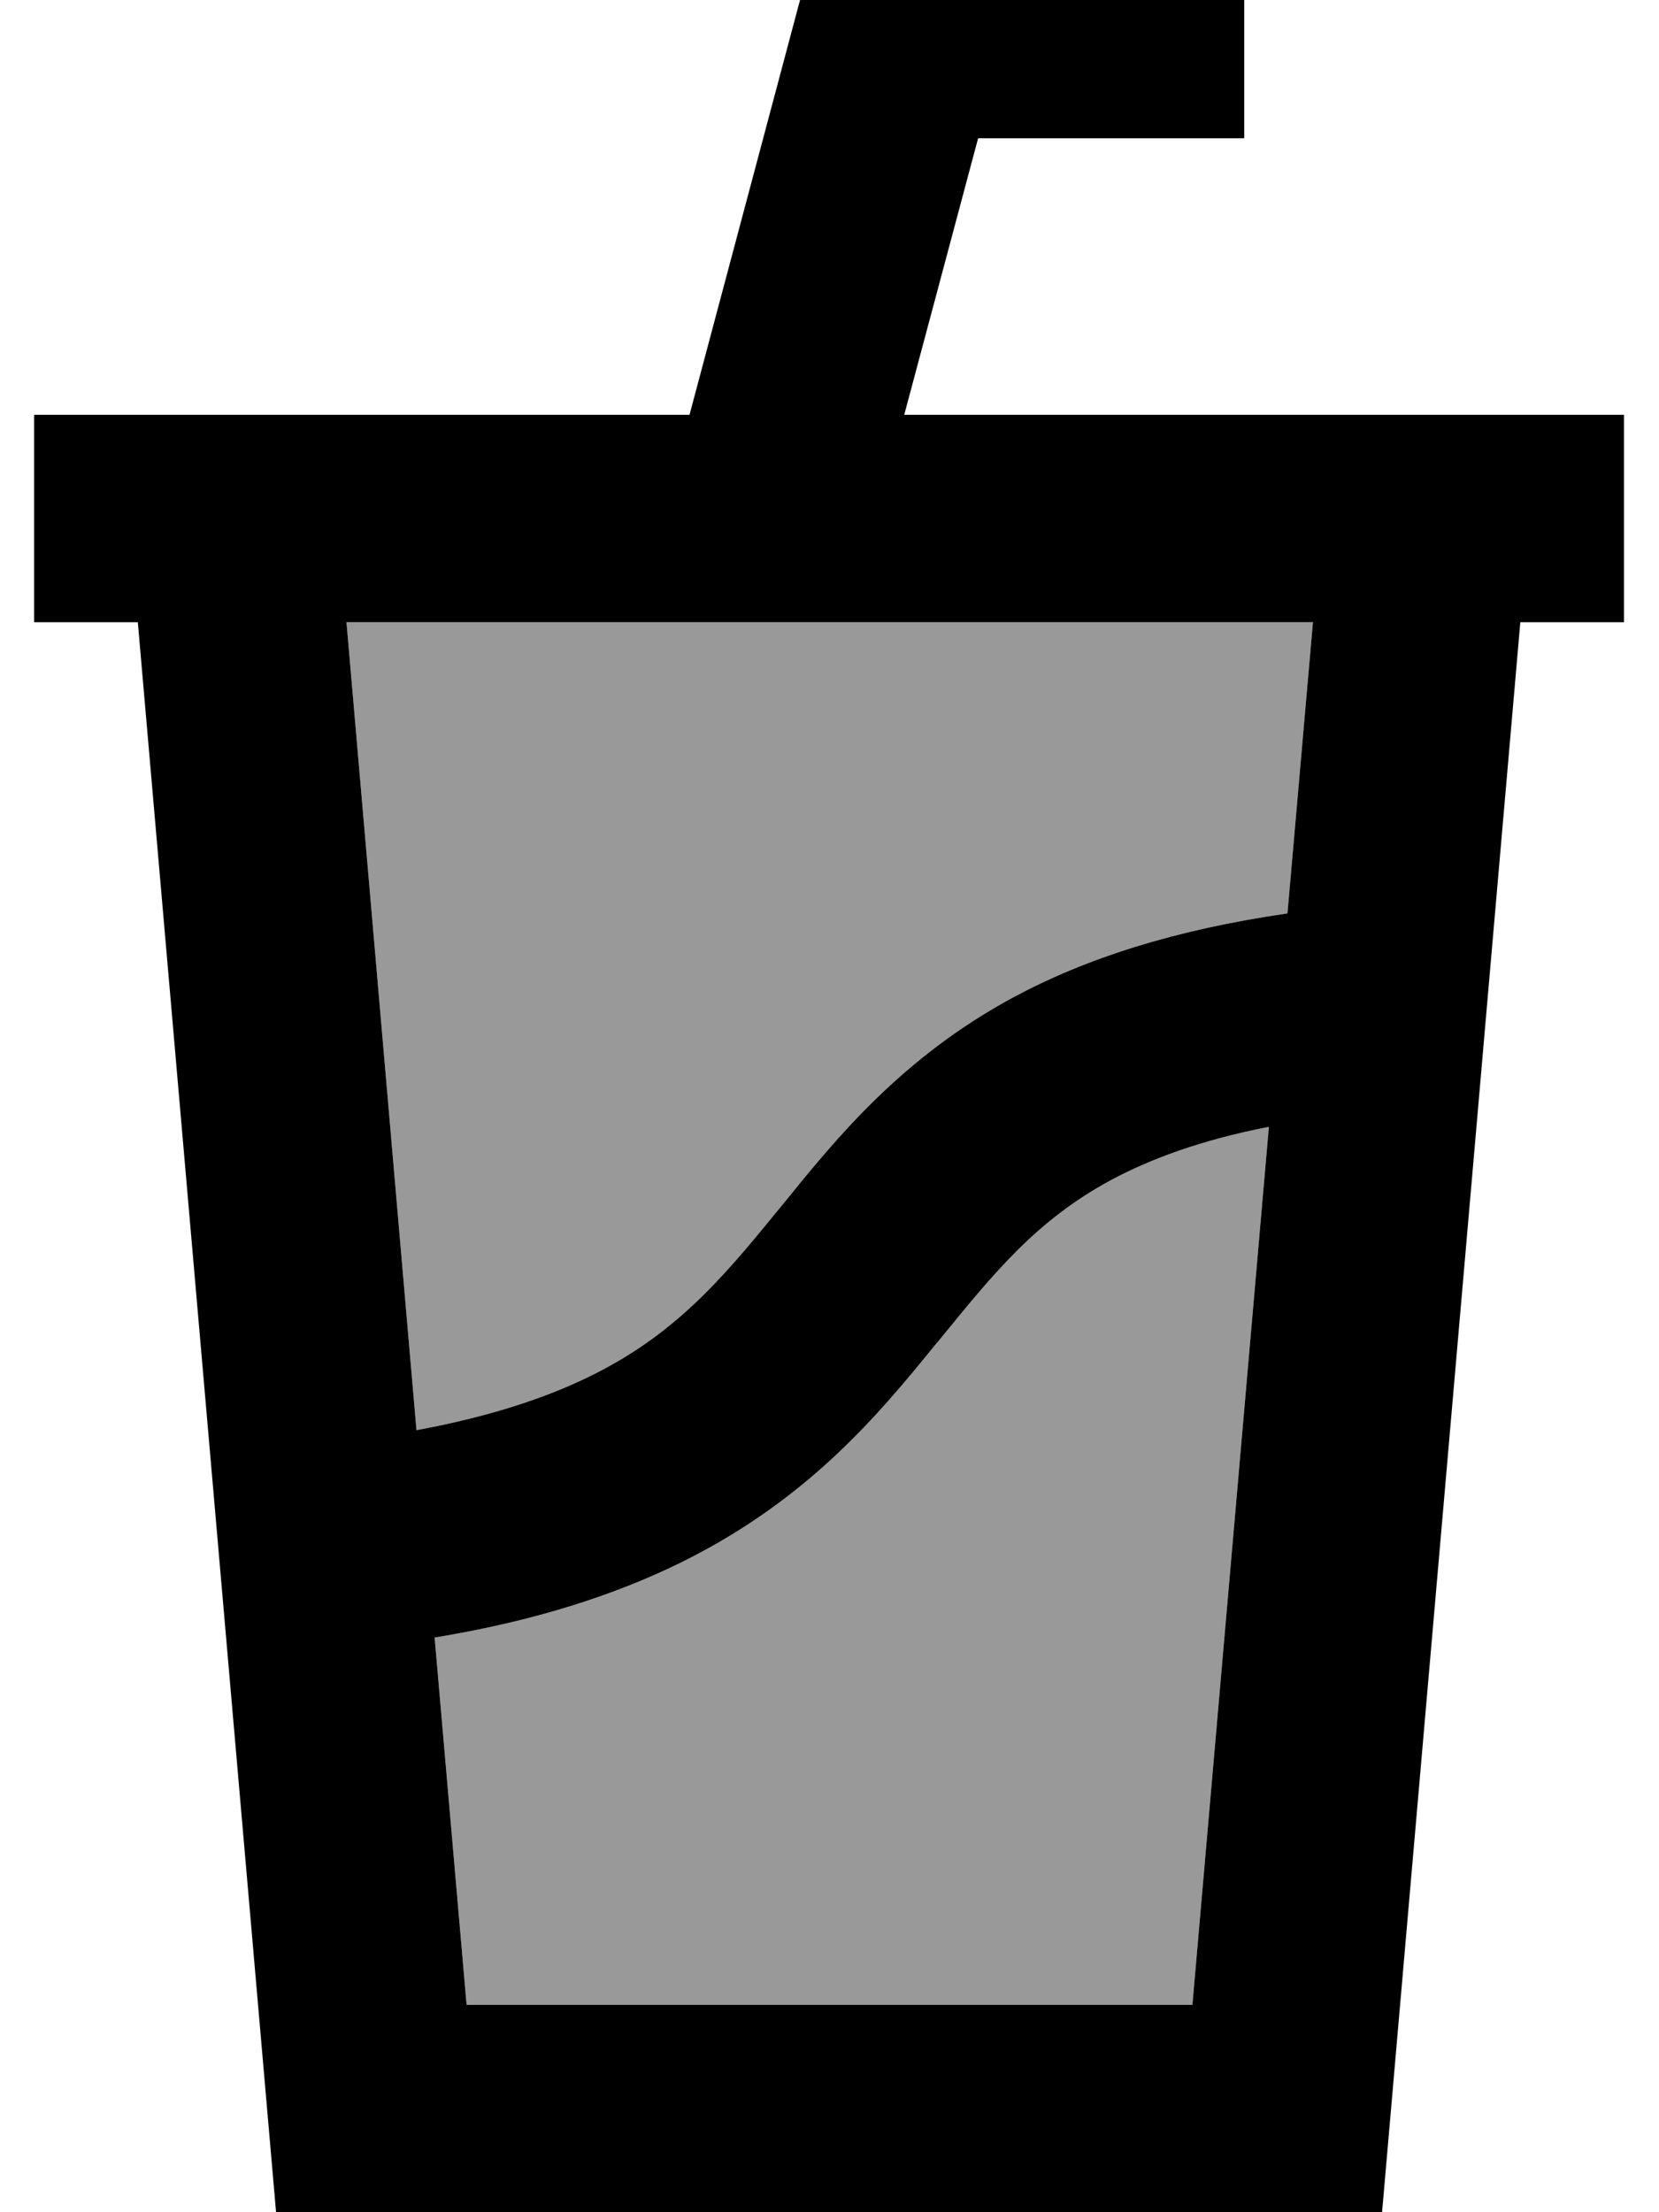
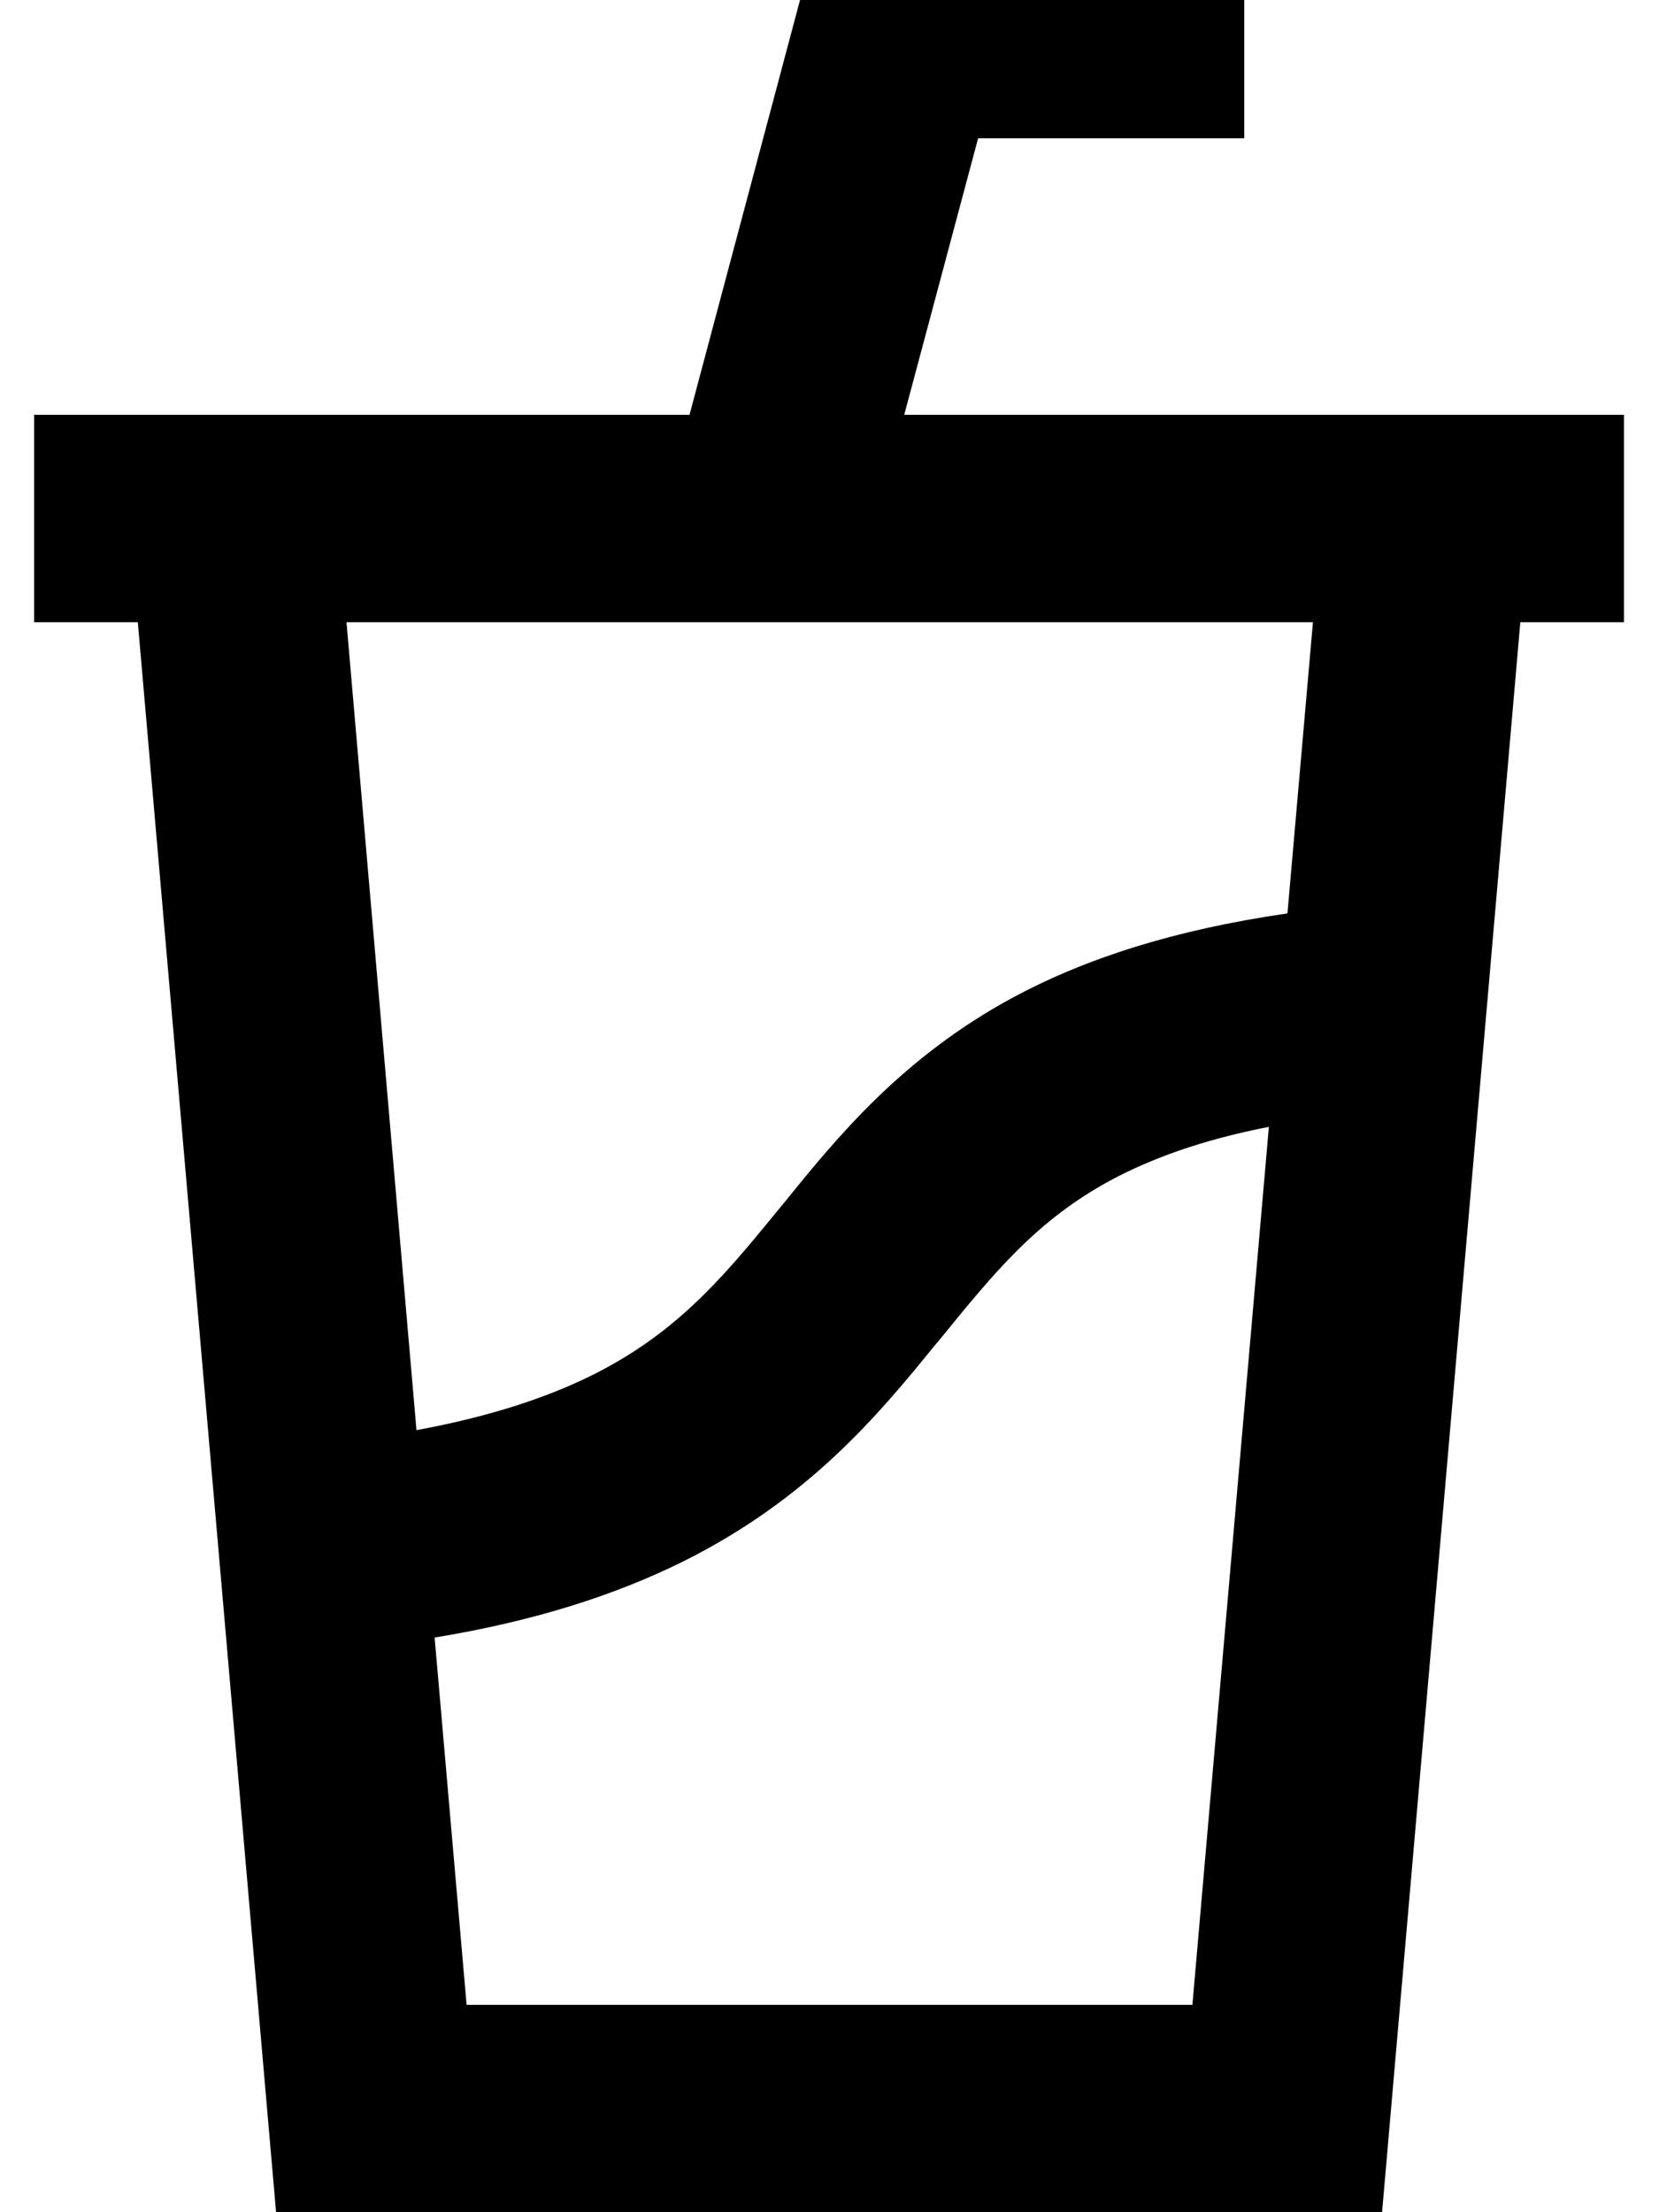
<svg xmlns="http://www.w3.org/2000/svg" viewBox="0 0 384 512">
-   <path style="fill:currentColor;opacity:.4" d="M80.2 144L96.4 331c17.3-3.2 30.2-7.6 40.2-12.5 19.3-9.5 30.1-22 42.8-37.6l1.9-2.3c12.3-15.2 27.4-33.8 53.1-47.7 16.9-9.1 37.4-15.7 63.6-19.5l5.9-67.4-223.6 0zm20.4 235l7.4 85 168 0 17.7-203.2c-15.9 3.1-27.5 7.5-36.5 12.3-17.2 9.3-26.9 21.2-39.9 37.2l-.7 .8c-13.3 16.4-29.5 35.9-58.7 50.4-15.6 7.7-34.2 13.7-57.3 17.5z" />
  <path style="fill:currentColor;opacity:1" d="M189.6-16l98.4 0 0 48-61.6 0-17.1 64 166.6 0 0 48-24 0-32 368-256 0-32-368-24 0 0-48 151.7 0 25.1-94.2 4.8-17.8zM303.8 144L80.2 144 96.4 331c17.3-3.2 30.2-7.6 40.2-12.5 19.3-9.5 30.1-22 42.8-37.6l1.9-2.3c12.3-15.2 27.4-33.8 53.1-47.7 16.9-9.1 37.4-15.7 63.6-19.5l5.9-67.4zM293.7 260.8c-15.9 3.1-27.5 7.5-36.5 12.3-17.2 9.3-26.9 21.2-39.9 37.2l-.7 .8c-13.3 16.4-29.5 35.9-58.7 50.4-15.6 7.7-34.2 13.7-57.3 17.5l7.4 85 168 0 17.7-203.2z" />
</svg>